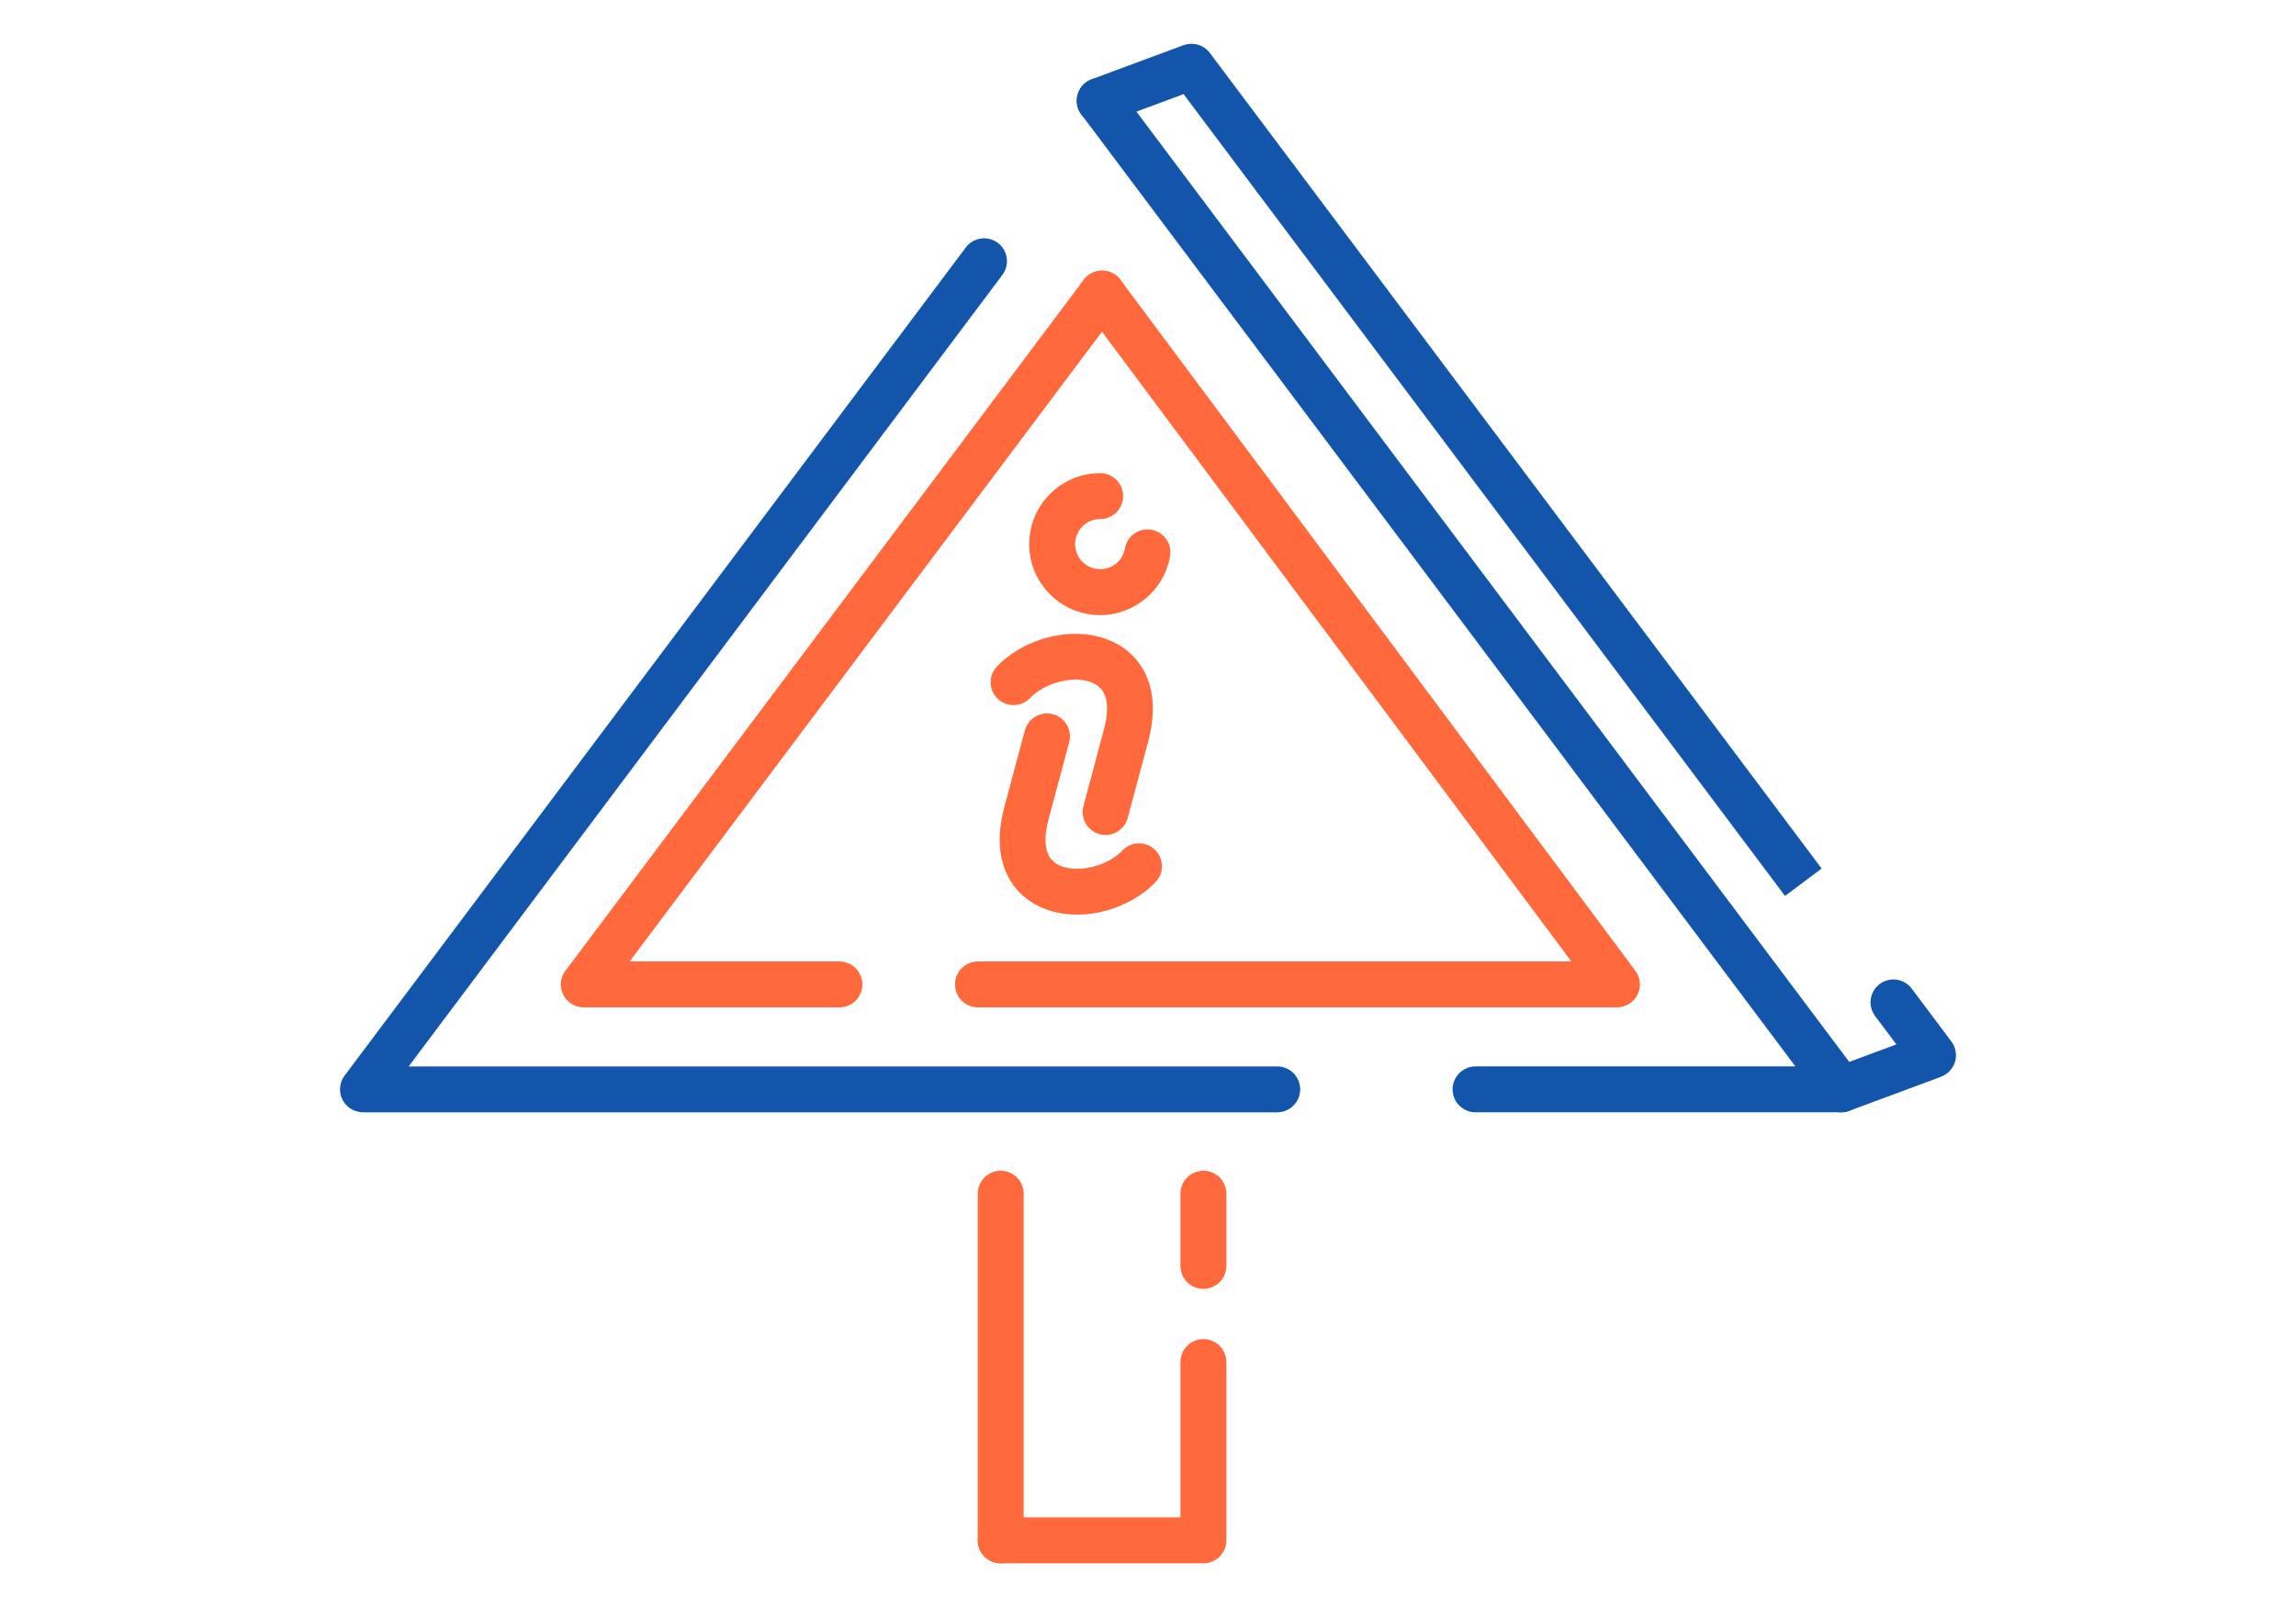
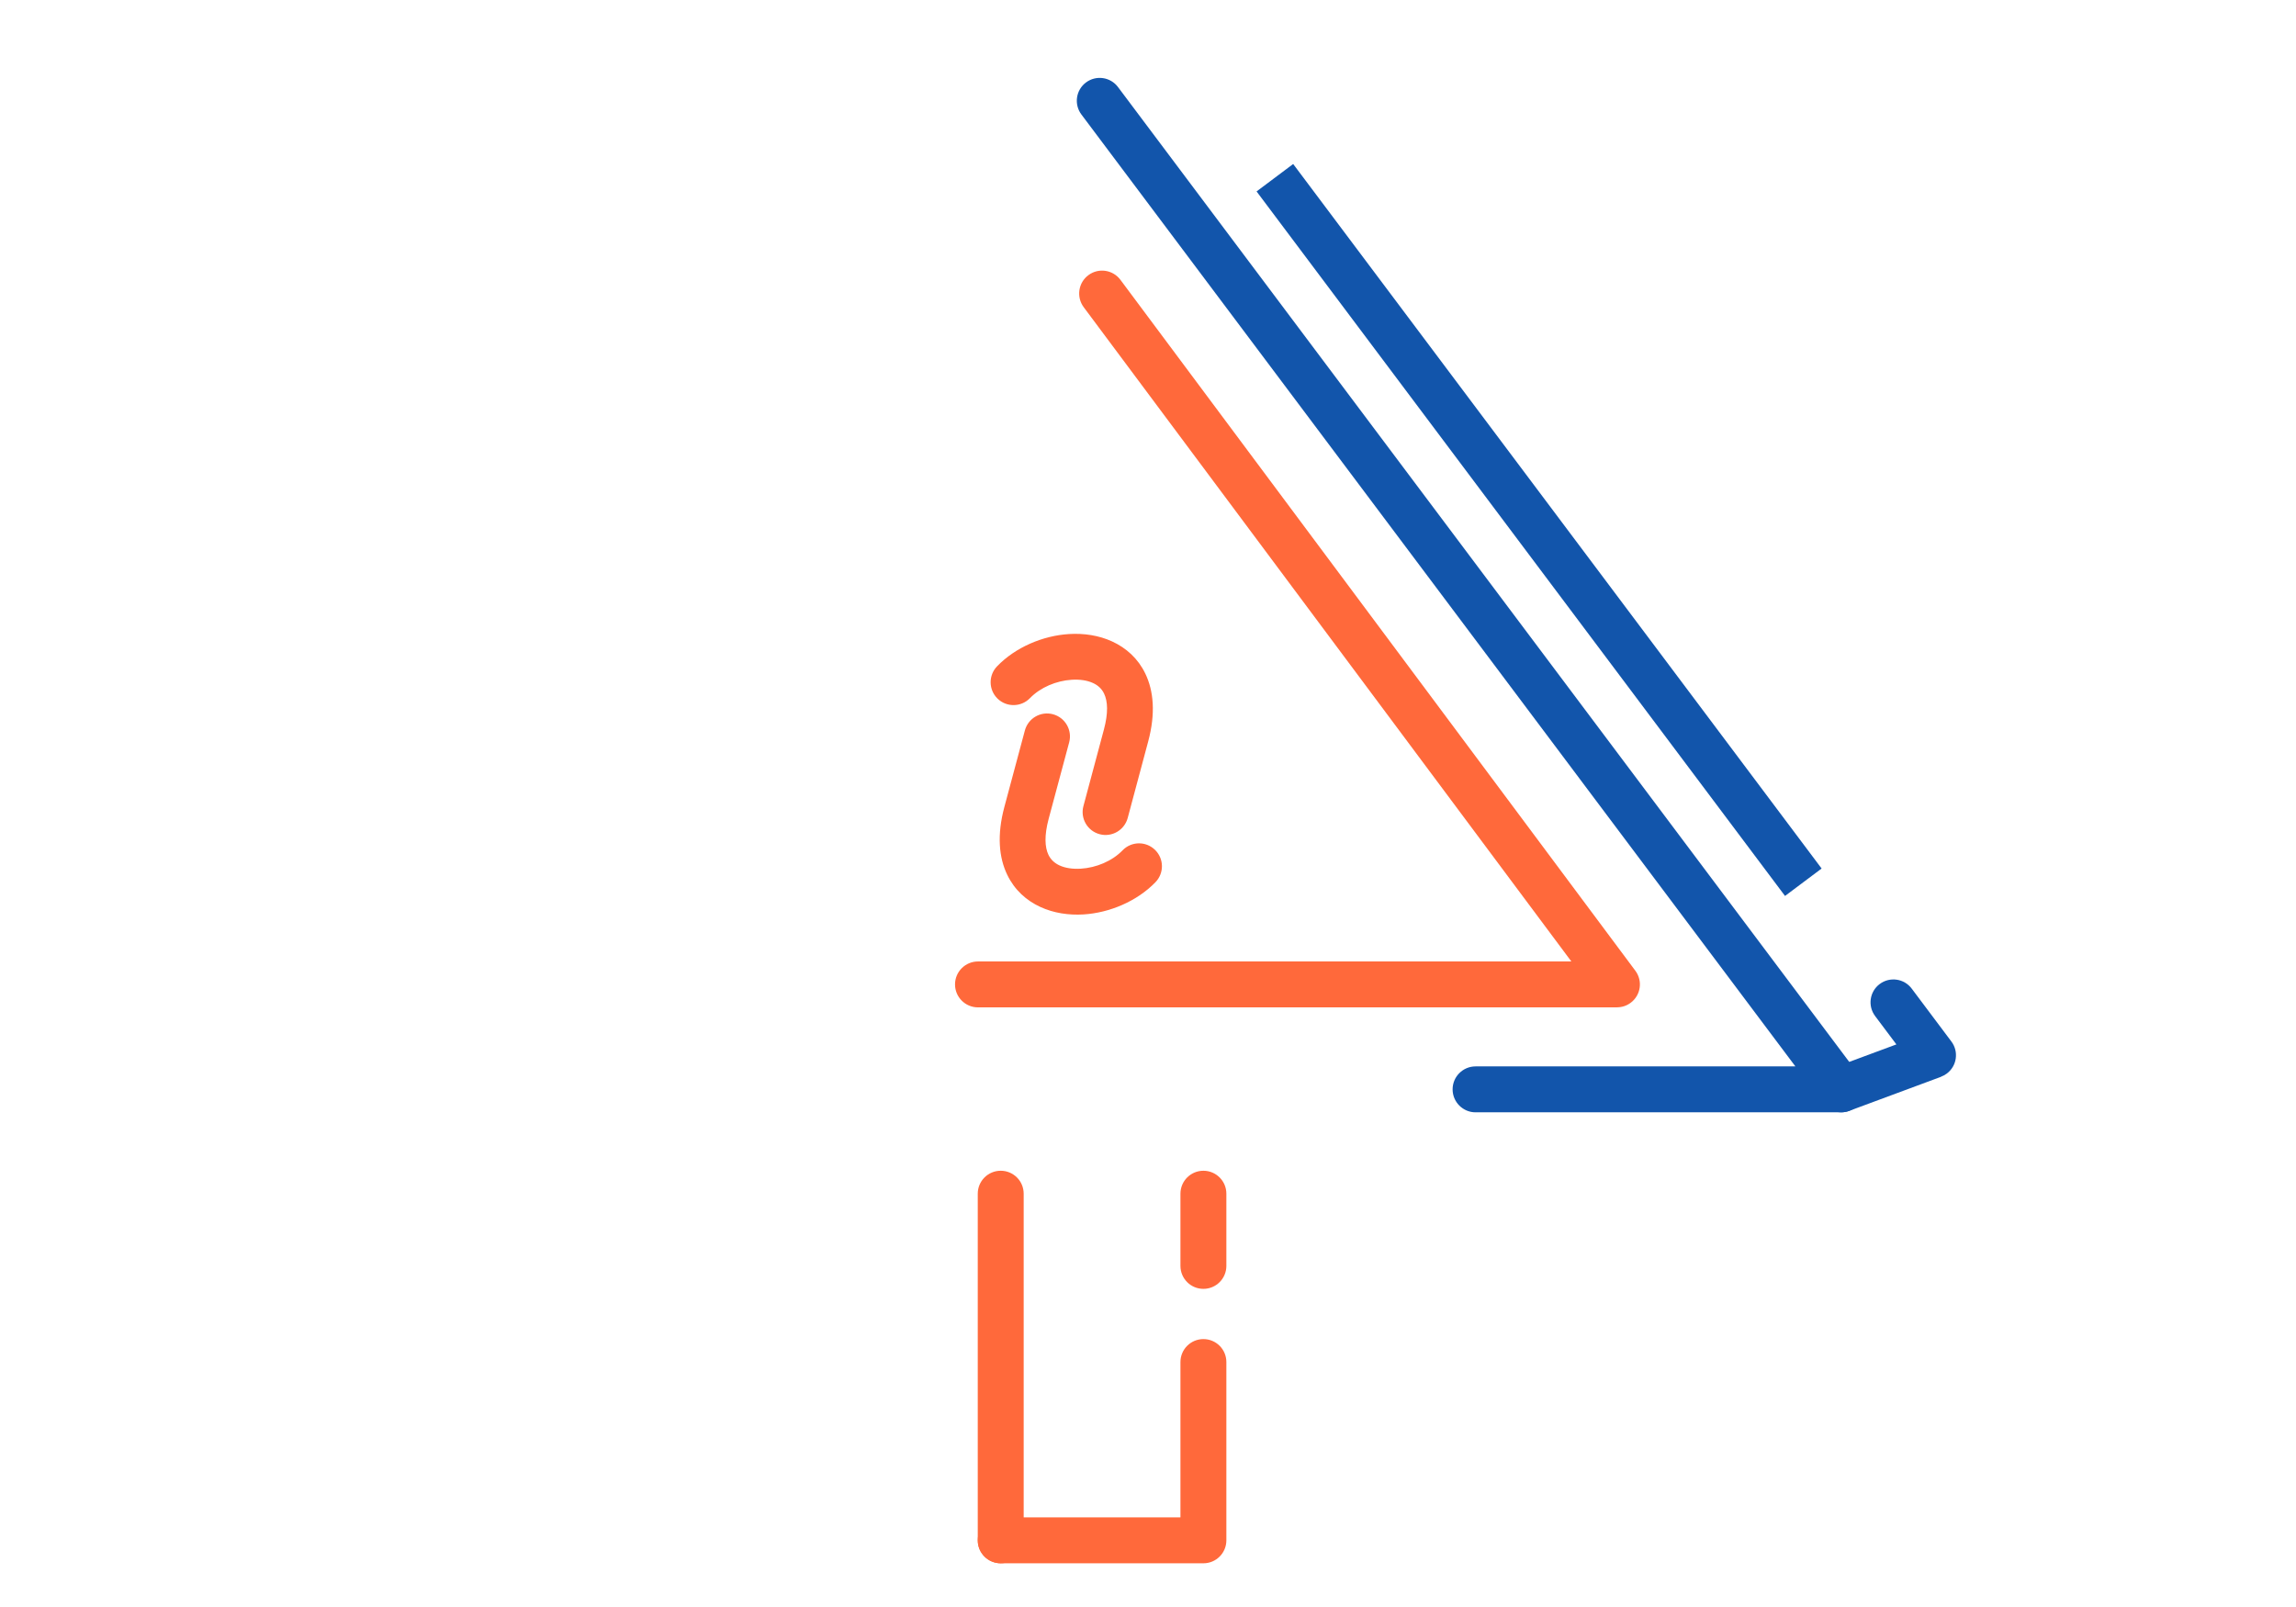
<svg xmlns="http://www.w3.org/2000/svg" xml:space="preserve" width="300px" height="210px" version="1.1" style="shape-rendering:geometricPrecision; text-rendering:geometricPrecision; image-rendering:optimizeQuality; fill-rule:evenodd; clip-rule:evenodd" viewBox="0 0 6970 4879">
  <defs>
    <style type="text/css">
   
    .fil0 {fill:none}
    .fil2 {fill:#1255ab;fill-rule:nonzero}
    .fil1 {fill:#ff693b;fill-rule:nonzero}
   
  </style>
  </defs>
  <g id="Layer_x0020_1">
    <g id="_2280754802784">
      <rect class="fil0" width="6970" height="4879" />
      <path class="fil1" d="M3289.7 932.5c-22.8,-30.9 -16.4,-74.4 14.5,-97.2 30.8,-22.9 74.3,-16.4 97.2,14.4l1563.2 2097.7c22.9,30.9 16.4,74.4 -14.4,97.2 -12.5,9.3 -27,13.7 -41.4,13.7l0 0.2 -1939.9 0c-38.5,0 -69.7,-31.2 -69.7,-69.7 0,-38.5 31.2,-69.7 69.7,-69.7l1801.3 0 -1480.5 -1986.6z" />
-       <path class="fil1" d="M2548.1 2919.1c38.4,0 69.7,31.2 69.7,69.7 0,38.5 -31.3,69.7 -69.7,69.7l-775.9 0c-38.5,0 -69.7,-31.2 -69.7,-69.7 0,-17.9 6.8,-34.2 17.9,-46.5l1569.6 -2092.9c23,-30.6 66.5,-36.9 97.2,-13.9 30.7,23 36.9,66.6 13.9,97.2l-1489.8 1986.4 636.8 0z" />
-       <path class="fil2" d="M2931.9 751.3c23,-30.7 66.5,-36.9 97.2,-13.9 30.6,23 36.9,66.5 13.9,97.2l-1802.3 2403.1 2636.6 0c38.4,0 69.7,31.2 69.7,69.7 0,38.4 -31.3,69.7 -69.7,69.7l-2775.6 0 0 -0.3c-14.6,0 -29.2,-4.5 -41.7,-13.9 -30.7,-23 -36.9,-66.5 -13.9,-97.2l1885.8 -2514.4z" />
      <path class="fil2" d="M4479.4 3377.1c-38.5,0 -69.7,-31.3 -69.7,-69.7 0,-38.5 31.2,-69.7 69.7,-69.7l970.9 0 -2167.5 -2890.1c-23,-30.7 -16.8,-74.2 13.9,-97.2 30.7,-23 74.2,-16.8 97.2,13.9l2247.4 2996.5c11.1,12.3 17.8,28.7 17.8,46.6 0,38.4 -31.2,69.7 -69.7,69.7l-1110 0z" />
      <path class="fil2" d="M5692.3 3084.8c-23,-30.7 -16.8,-74.2 13.9,-97.2 30.7,-23 74.2,-16.8 97.2,13.9l120.5 160.7c23,30.6 16.8,74.2 -13.9,97.2 -5.5,4.1 -11.4,7.3 -17.5,9.5l0.1 0.3 -279 103.5c-36,13.4 -76.1,-5 -89.5,-41.1 -13.4,-36.1 5,-76.2 41.1,-89.6l191.7 -71.1 -64.6 -86.1z" />
      <polygon class="fil2" points="3925.7,497.9 5529.9,2636.9 5418.8,2720.2 3814.6,581.2 " />
-       <path class="fil2" d="M3925.7 497.9c23,30.7 16.7,74.2 -13.9,97.2 -30.7,23 -74.2,16.8 -97.2,-13.9l-221.6 -295.4 -230.4 85.5c-36.1,13.4 -76.2,-5 -89.6,-41.1 -13.4,-36.1 5,-76.2 41.1,-89.6l278.9 -103.5 0.1 0.2c28.1,-10.4 60.8,-1.7 79.7,23.5l252.9 337.1z" />
      <path class="fil1" d="M3107.6 4676.6c0,38.5 -31.2,69.7 -69.7,69.7 -38.5,0 -69.7,-31.2 -69.7,-69.7l0 -1052.4c0,-38.5 31.2,-69.7 69.7,-69.7 38.5,0 69.7,31.2 69.7,69.7l0 1052.4z" />
      <path class="fil1" d="M3583.5 4135.3c0,-38.5 31.2,-69.7 69.7,-69.7 38.5,0 69.7,31.2 69.7,69.7l0 541.3c0,38.5 -31.2,69.7 -69.7,69.7l-615.3 0c-38.5,0 -69.7,-31.2 -69.7,-69.7 0,-38.5 31.2,-69.7 69.7,-69.7l545.6 0 0 -471.6z" />
      <path class="fil1" d="M3722.9 3843.4c0,38.5 -31.2,69.7 -69.7,69.7 -38.5,0 -69.7,-31.2 -69.7,-69.7l0 -219.2c0,-38.5 31.2,-69.7 69.7,-69.7 38.5,0 69.7,31.2 69.7,69.7l0 219.2z" />
      <path class="fil1" d="M3126.6 2119.7c-26.7,27.5 -70.8,28.1 -98.3,1.4 -27.5,-26.8 -28.1,-70.8 -1.3,-98.3 56.1,-58 139.1,-92.9 218.3,-97.8 45.5,-2.8 90.7,4.2 130.4,22.3 43.2,19.8 79,51.9 101.2,97.9 25.1,52.2 31.6,120.5 8.7,205.8l-62.2 232.4c-10,37.2 -48.1,59.2 -85.2,49.3 -37.2,-9.9 -59.2,-48.1 -49.3,-85.2l62.2 -232.4c13.5,-50.3 11.9,-85.9 0.5,-109.4 -7.1,-14.9 -19,-25.4 -33.6,-32 -18,-8.3 -40.6,-11.4 -64.6,-9.9 -46.5,2.9 -94.8,22.9 -126.8,55.9zm281.4 461.8c26.7,-27.5 70.7,-28.1 98.2,-1.3 27.6,26.7 28.2,70.7 1.4,98.3 -56.1,57.9 -139.2,92.9 -218.3,97.8 -45.5,2.8 -90.8,-4.2 -130.5,-22.4 -43.1,-19.7 -78.9,-51.9 -101.1,-97.9 -25.2,-52.2 -31.6,-120.5 -8.8,-205.8l62.3 -232.4c9.9,-37.1 48.1,-59.2 85.2,-49.3 37.2,10 59.2,48.1 49.3,85.3l-62.3 232.3c-13.4,50.3 -11.8,85.9 -0.5,109.5 7.2,14.8 19.1,25.3 33.7,32 18,8.2 40.5,11.3 64.6,9.8 46.5,-2.9 94.8,-22.8 126.8,-55.9z" />
-       <path class="fil1" d="M3414.8 1665.2c6.5,-37.8 42.4,-63.3 80.3,-56.9 37.9,6.5 63.4,42.5 56.9,80.4 -8.9,51.4 -35.8,96.1 -73.7,128 -37.9,31.9 -86.4,50.8 -138.5,50.8 -59.5,0 -113.3,-24.1 -152.3,-63.1 -39,-39 -63.1,-92.8 -63.1,-152.3 0,-59.5 24.1,-113.4 63.1,-152.4 38.9,-38.9 92.8,-63.1 152.3,-63.1 38.5,0 69.7,31.2 69.7,69.7 0,38.5 -31.2,69.7 -69.7,69.7 -21,0 -40,8.6 -53.8,22.3 -13.7,13.8 -22.2,32.8 -22.2,53.8 0,21 8.5,40 22.2,53.8 13.8,13.7 32.8,22.2 53.8,22.2 18.8,0 36.1,-6.6 49.2,-17.6 13.2,-11.1 22.6,-26.9 25.8,-45.3z" />
    </g>
  </g>
</svg>